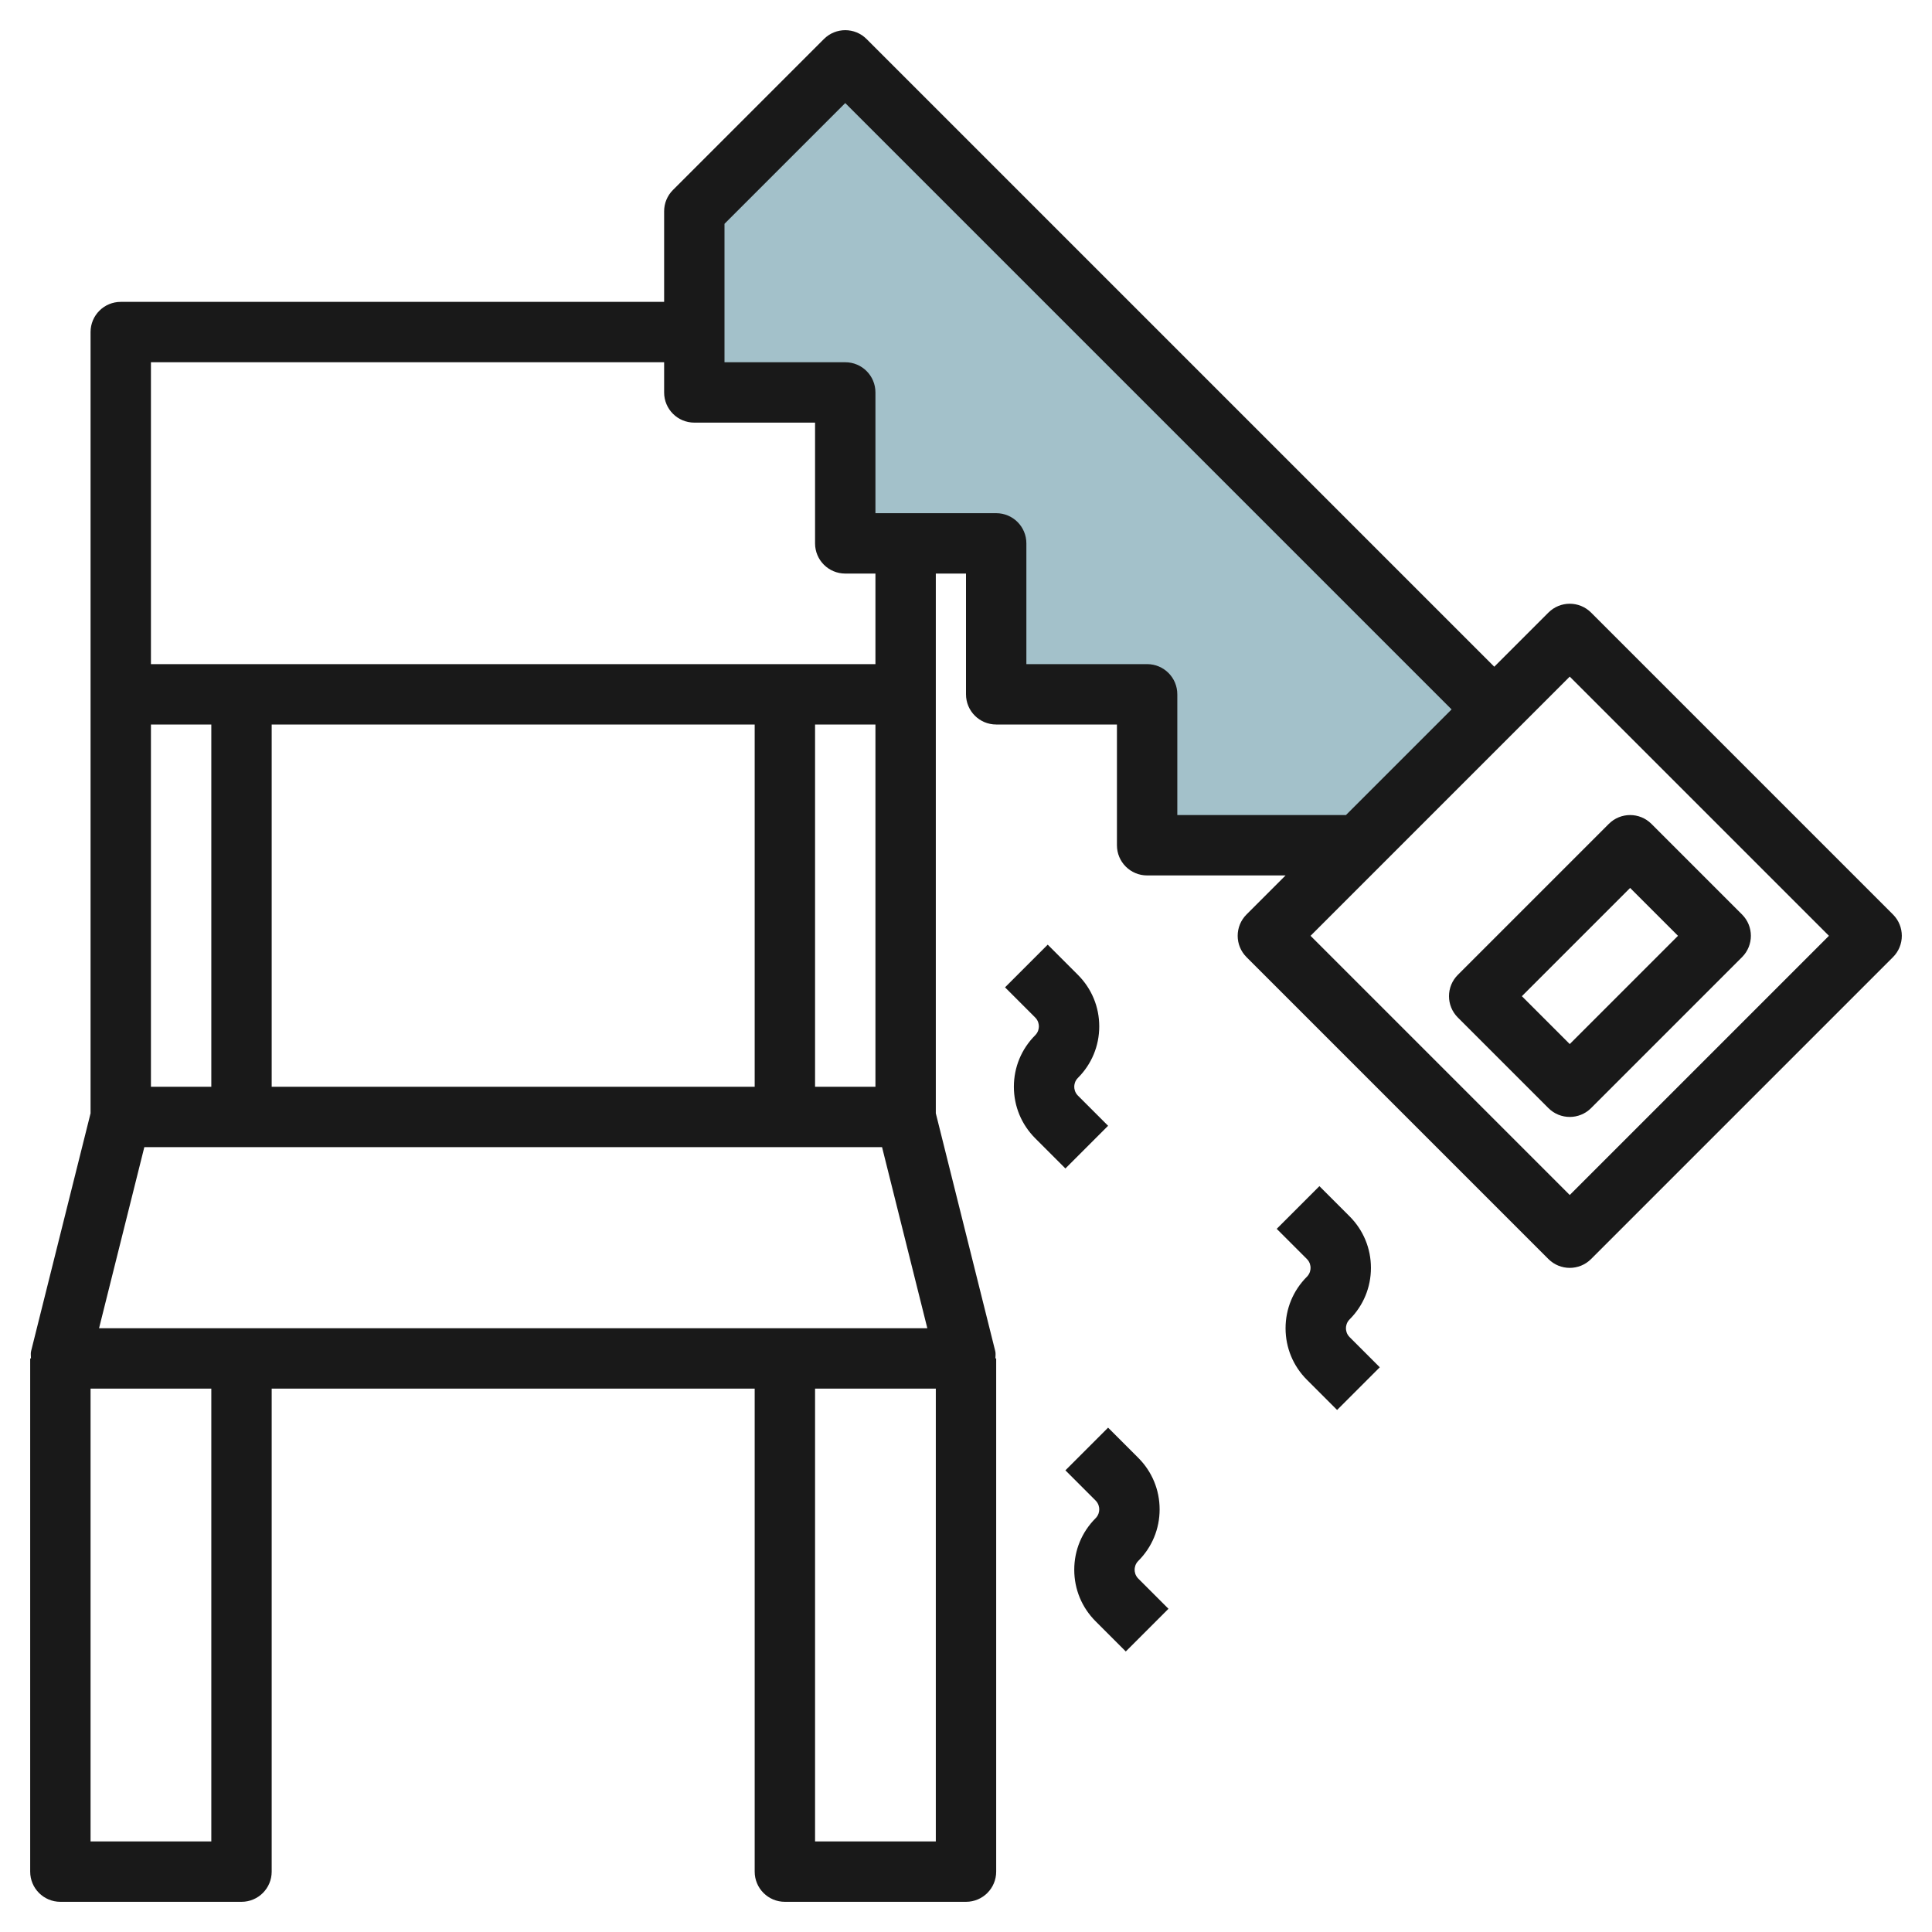
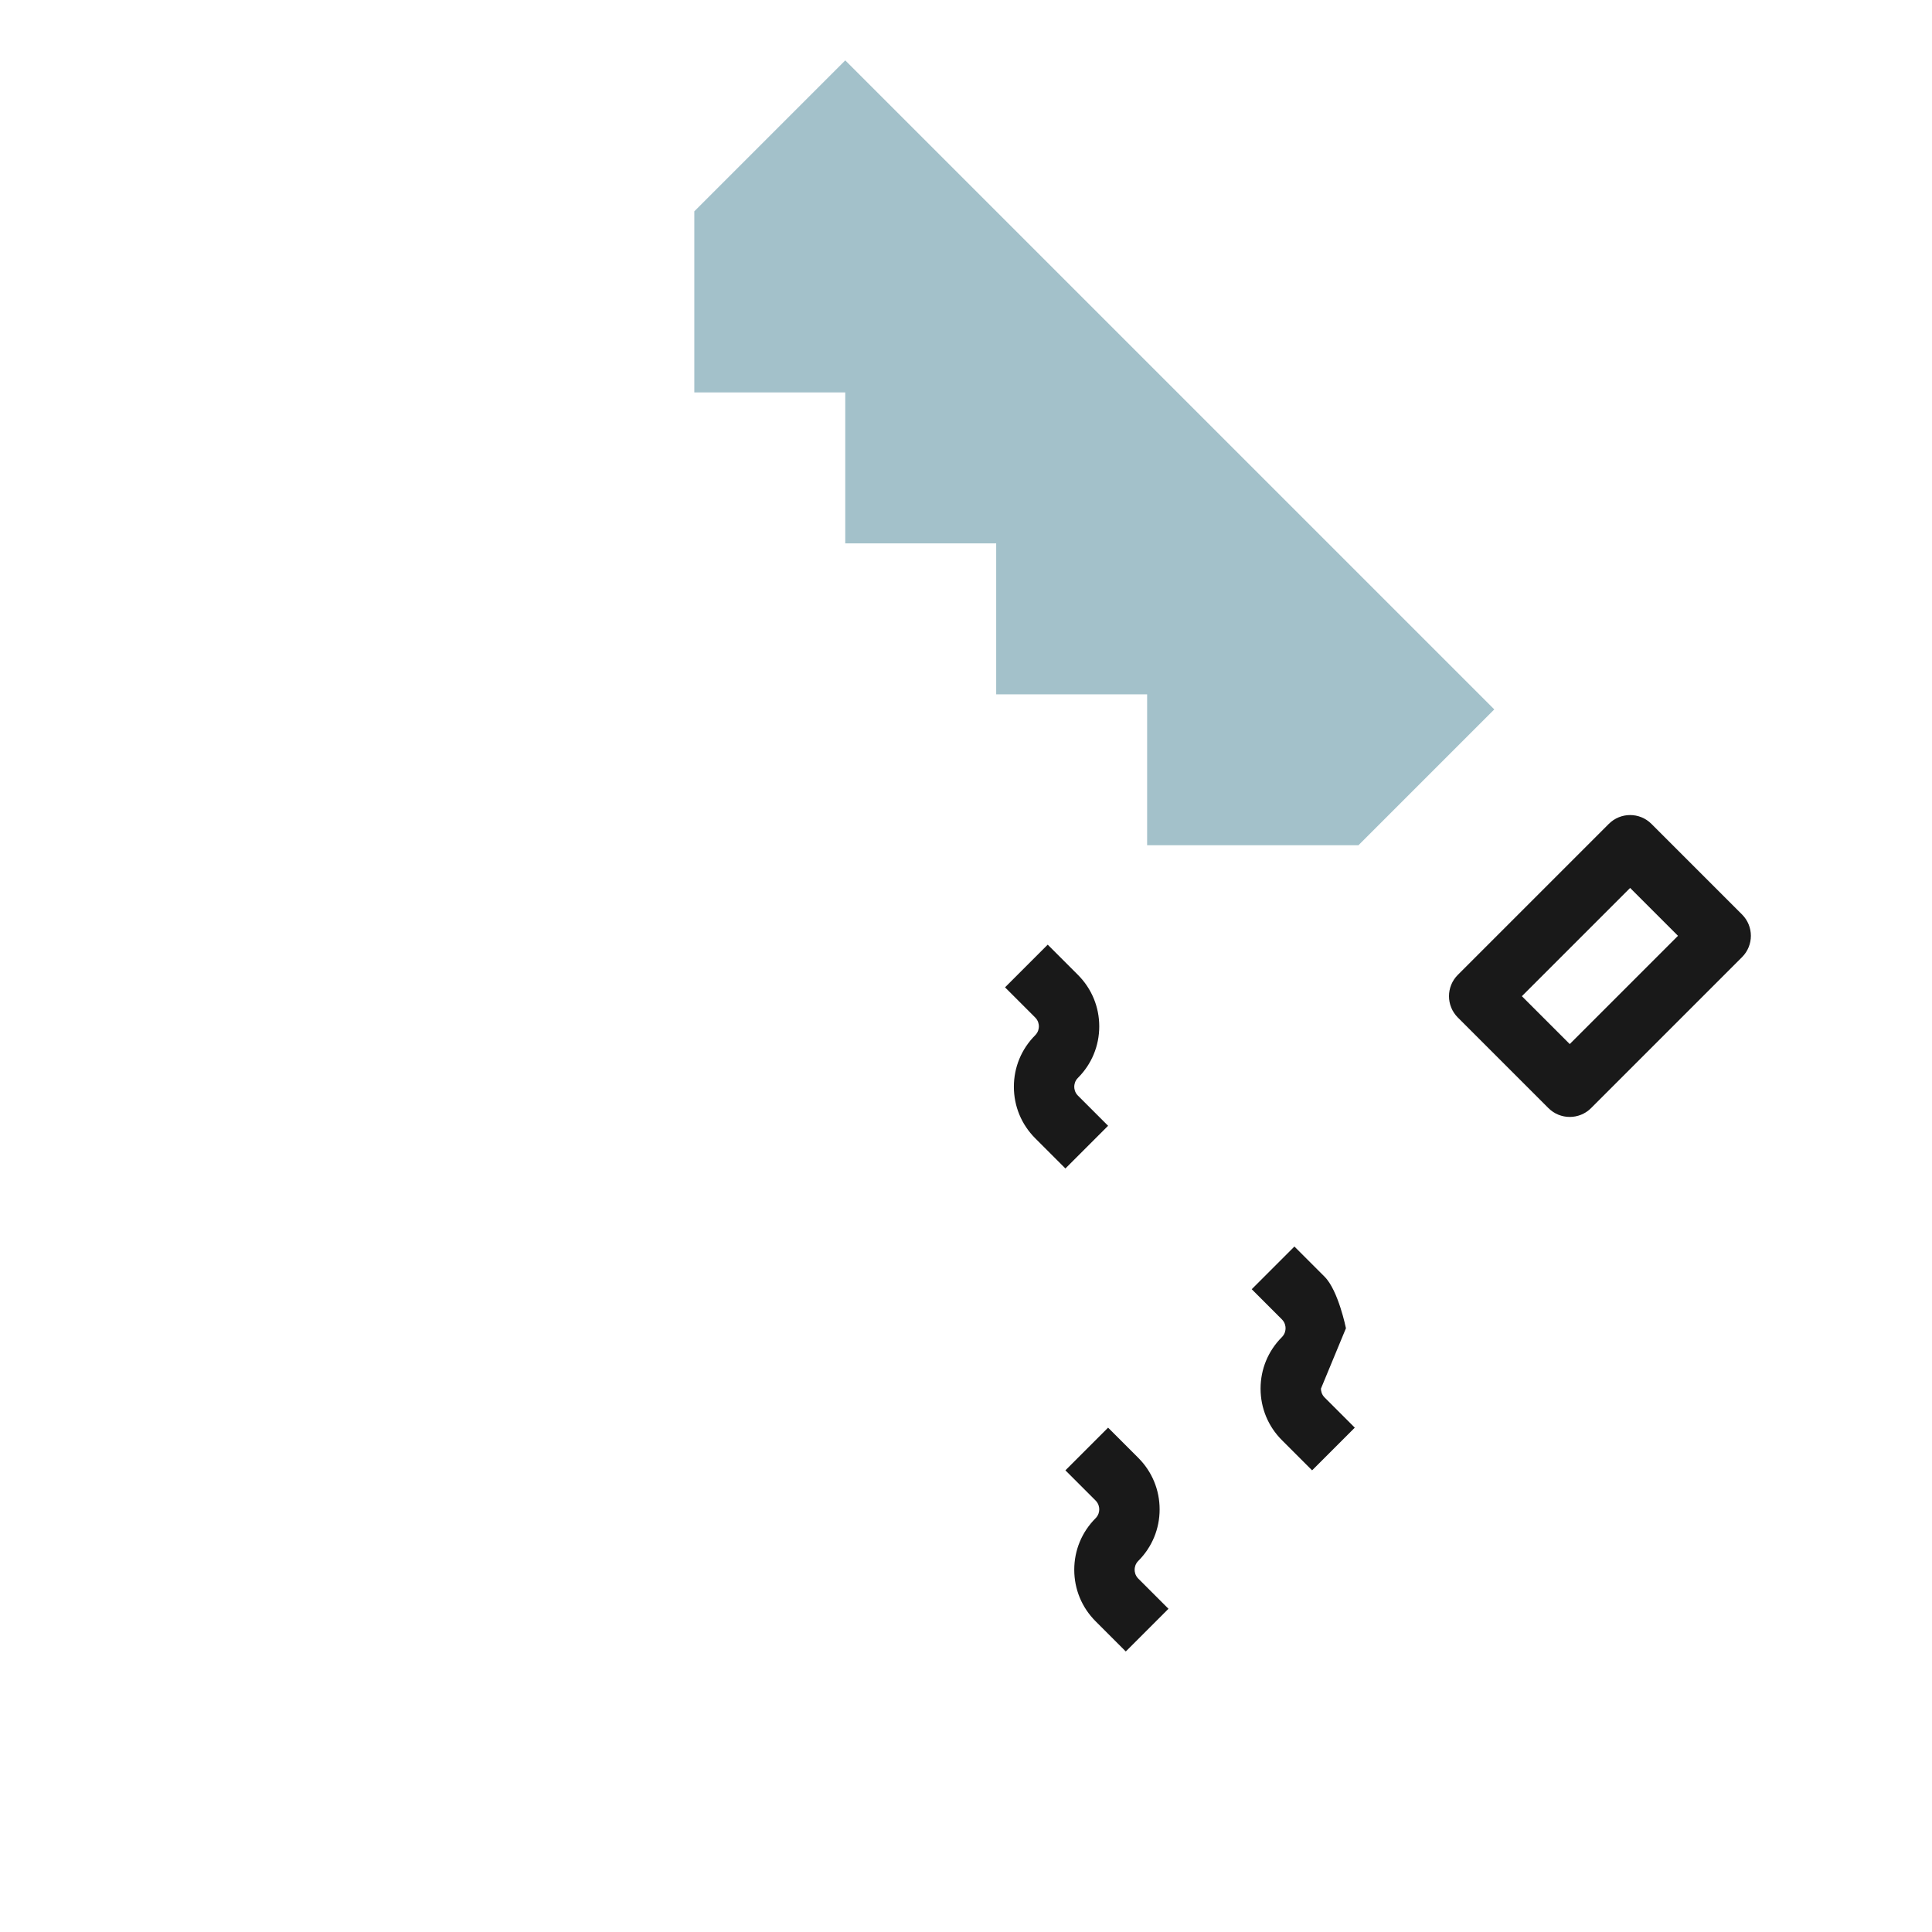
<svg xmlns="http://www.w3.org/2000/svg" id="Layer_3" enable-background="new 0 0 64 64" height="512" viewBox="0 0 64 64" width="512">
  <g>
    <path d="m49.5 23.5-21.5-21.5-5 5v6h5v5h5v5h5v5h7z" fill="#a3c1ca" />
    <g fill="#191919">
-       <path d="m62.707 30.293-10-10c-.391-.391-1.023-.391-1.414 0l-1.793 1.793-20.793-20.793c-.391-.391-1.023-.391-1.414 0l-5 5c-.188.187-.293.441-.293.707v3h-18c-.553 0-1 .447-1 1v25.879l-1.97 7.879c-.02.08-.004.161-.004.242h-.026v17c0 .553.447 1 1 1h6c.553 0 1-.447 1-1v-16h16v16c0 .553.447 1 1 1h6c.553 0 1-.447 1-1v-17h-.026c0-.081.016-.162-.005-.242l-1.969-7.879v-17.879h1v4c0 .553.447 1 1 1h4v4c0 .553.447 1 1 1h4.586l-1.293 1.293c-.391.391-.391 1.023 0 1.414l10 10c.195.195.451.293.707.293s.512-.098.707-.293l10-10c.391-.391.391-1.023 0-1.414zm-57.926 7.707h24.438l1.5 6h-27.438zm24.219-2h-2v-12h2zm-4 0h-16v-12h16zm-18 0h-2v-12h2zm0 25h-4v-15h4zm20 0v-15h4v15zm2-39h-24v-10h17v1c0 .553.447 1 1 1h4v4c0 .553.447 1 1 1h1zm10 5v-4c0-.553-.447-1-1-1h-4v-4c0-.553-.447-1-1-1h-4v-4c0-.553-.447-1-1-1h-4v-4.586l4-4 20.086 20.086-3.5 3.5zm13 12.586-8.586-8.586 8.586-8.586 8.586 8.586z" />
      <path d="m48.293 33.707 3 3c.195.195.451.293.707.293s.512-.098.707-.293l5-5c.391-.391.391-1.023 0-1.414l-3-3c-.391-.391-1.023-.391-1.414 0l-5 5c-.391.391-.391 1.023 0 1.414zm5.707-4.293 1.586 1.586-3.586 3.586-1.586-1.586z" />
      <path d="m36.707 37.293-1-1c-.105-.105-.121-.229-.121-.293s.016-.188.121-.293c.456-.456.707-1.062.707-1.707s-.251-1.251-.707-1.707l-1-1-1.414 1.414 1 1c.105.105.121.229.121.293s-.016.188-.121.293c-.456.456-.707 1.062-.707 1.707s.251 1.251.707 1.707l1 1z" />
-       <path d="m44.586 44c0-.063.016-.188.121-.293.456-.456.707-1.062.707-1.707s-.251-1.251-.707-1.707l-1-1-1.414 1.414 1 1c.105.105.121.229.121.293s-.016.188-.121.293c-.456.456-.707 1.062-.707 1.707s.251 1.251.707 1.707l1 1 1.414-1.414-1-1c-.105-.105-.121-.23-.121-.293z" />
+       <path d="m44.586 44s-.251-1.251-.707-1.707l-1-1-1.414 1.414 1 1c.105.105.121.229.121.293s-.016.188-.121.293c-.456.456-.707 1.062-.707 1.707s.251 1.251.707 1.707l1 1 1.414-1.414-1-1c-.105-.105-.121-.23-.121-.293z" />
      <path d="m37.586 52c0-.063.016-.188.121-.293.456-.456.707-1.062.707-1.707s-.251-1.251-.707-1.707l-1-1-1.414 1.414 1 1c.105.105.121.229.121.293s-.016.188-.121.293c-.456.456-.707 1.062-.707 1.707s.251 1.251.707 1.707l1 1 1.414-1.414-1-1c-.105-.105-.121-.23-.121-.293z" />
    </g>
  </g>
</svg>